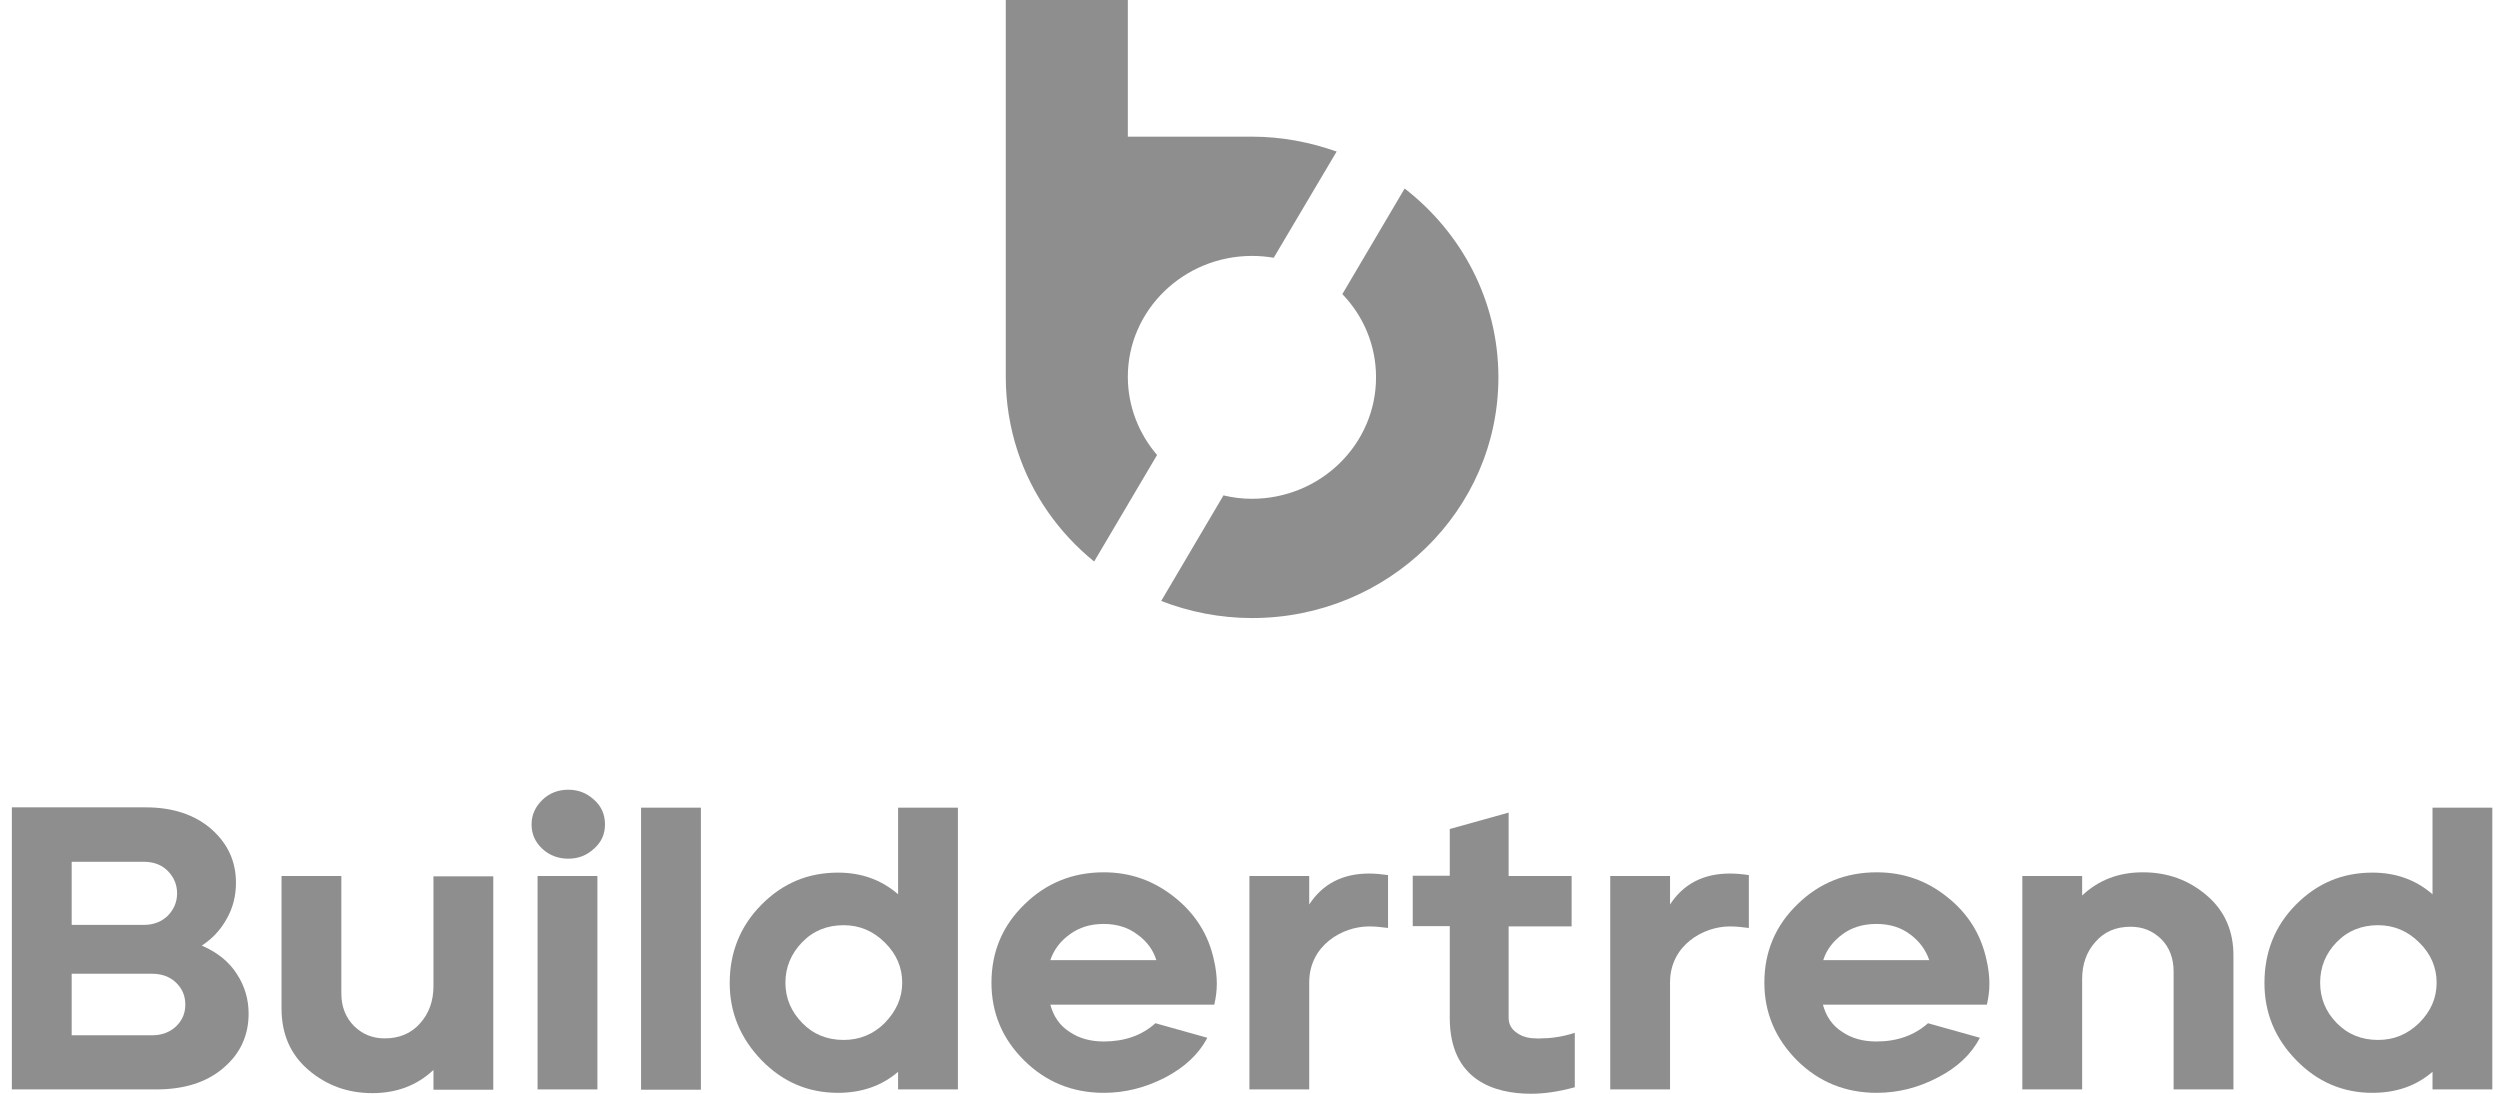
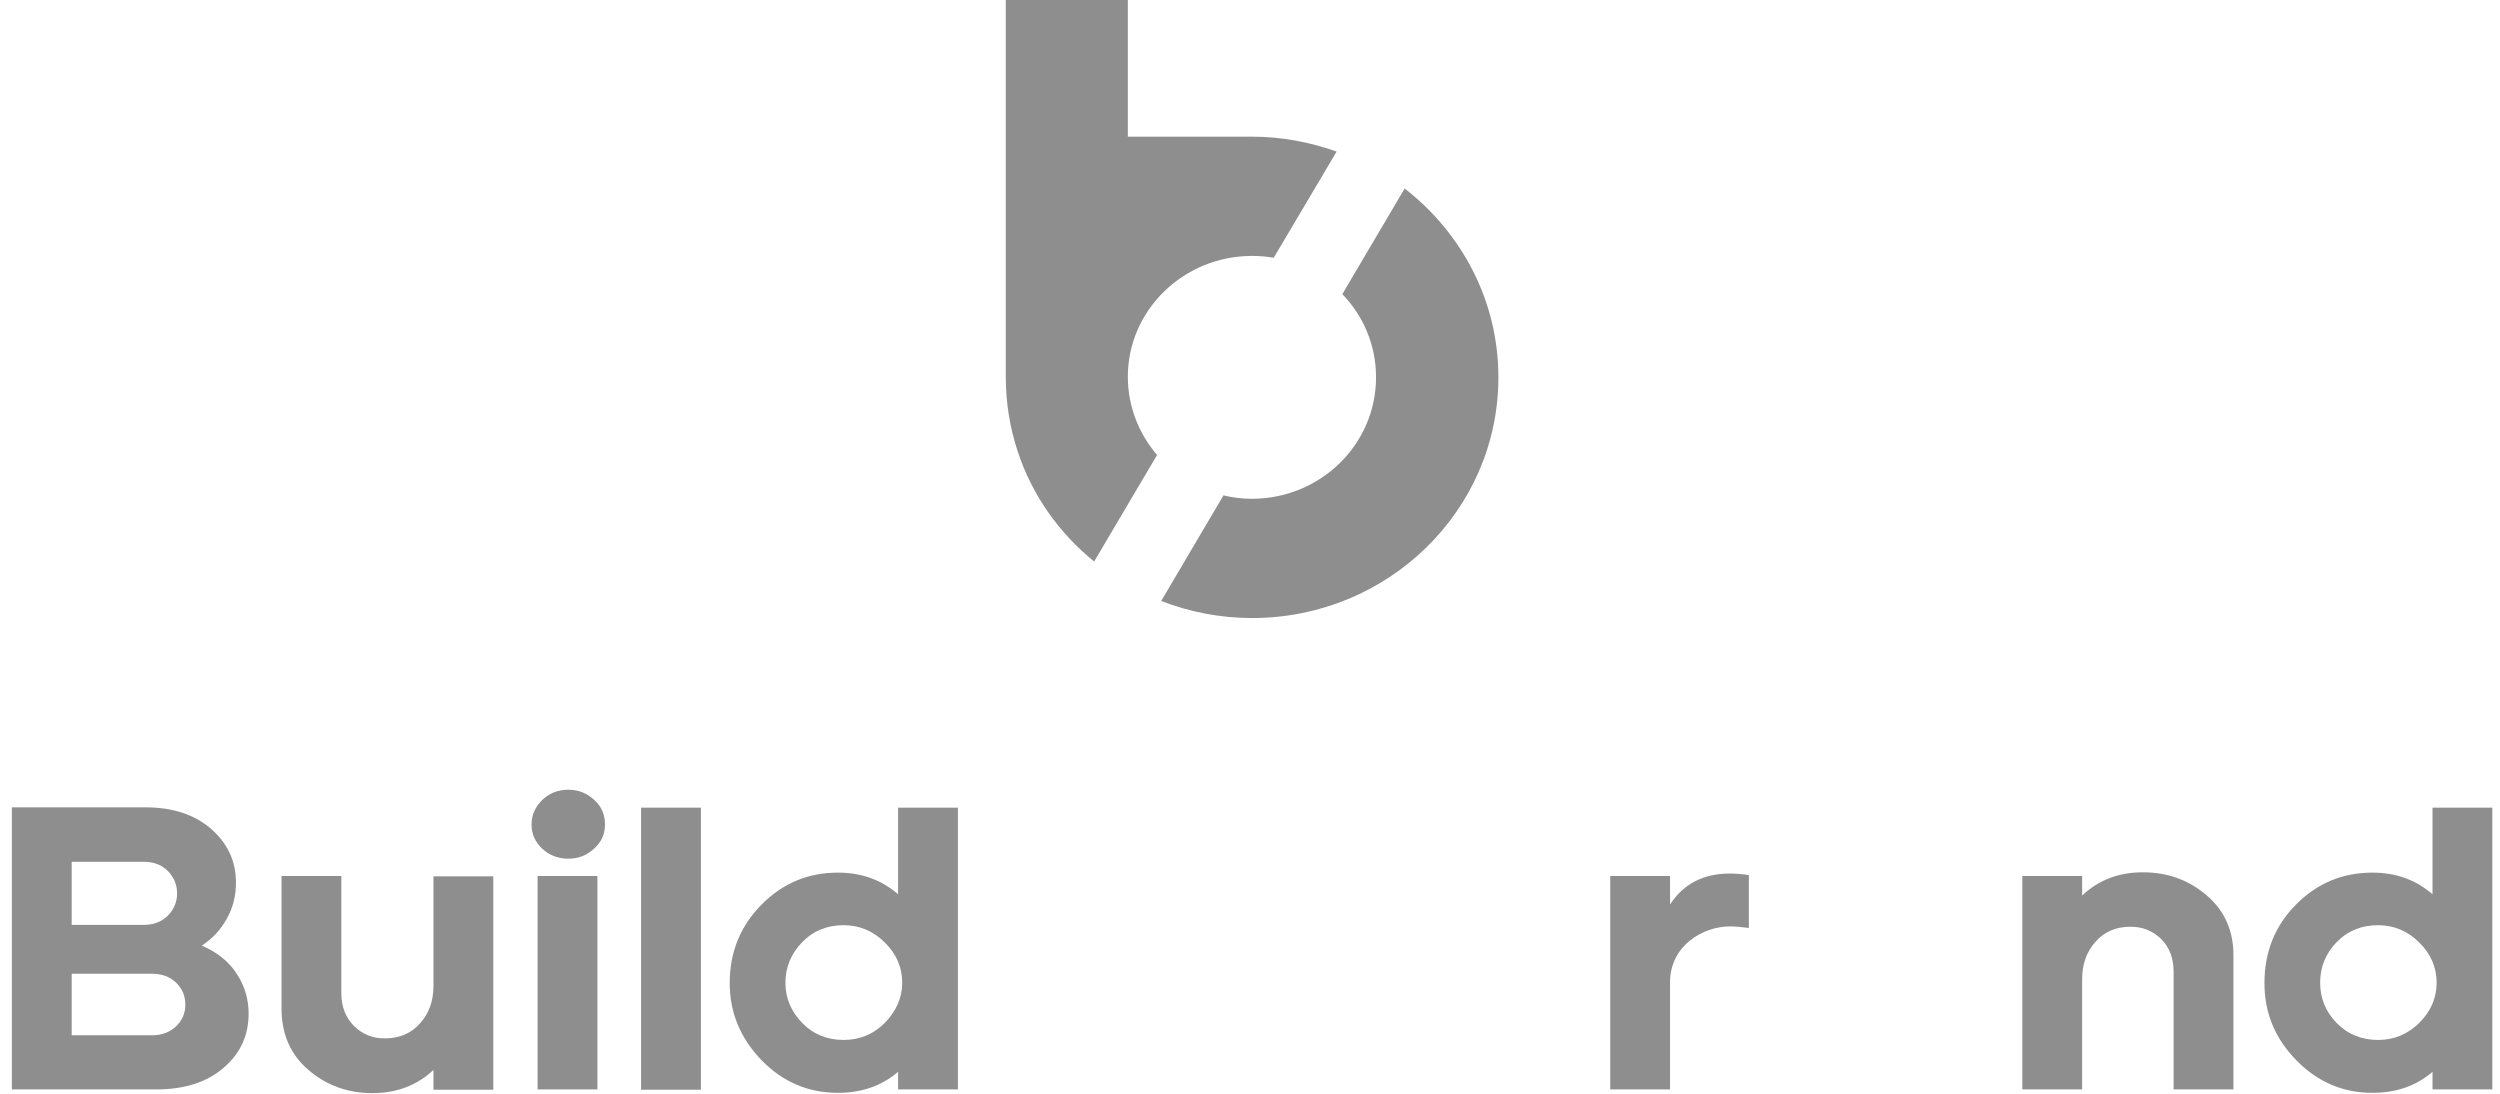
<svg xmlns="http://www.w3.org/2000/svg" width="128" height="56" viewBox="0 0 128 56" fill="none">
  <path d="M64.107 13.103C64.482 13.103 64.856 13.135 65.214 13.198L68.436 7.76C67.085 7.283 65.637 6.997 64.107 6.997C64.091 6.997 64.075 6.997 64.058 6.997H57.745V0H51.496V19.304C51.496 20.624 51.708 21.896 52.098 23.089C52.83 25.331 54.214 27.287 56.02 28.75L59.242 23.296C58.314 22.214 57.745 20.815 57.745 19.288C57.745 15.886 60.592 13.103 64.107 13.103Z" fill="#8E8E8E" />
  <path d="M71.918 9.652L68.728 15.059C69.802 16.172 70.453 17.666 70.453 19.32C70.453 22.755 67.606 25.538 64.091 25.538C63.586 25.538 63.098 25.474 62.642 25.363L59.453 30.769C60.885 31.326 62.464 31.644 64.107 31.644C71.072 31.644 76.718 26.126 76.718 19.32C76.718 15.393 74.831 11.91 71.918 9.652Z" fill="#8E8E8E" />
  <path d="M124.545 41.352V45.786C123.686 45.042 122.665 44.678 121.466 44.678C119.942 44.678 118.646 45.216 117.56 46.309C116.474 47.401 115.94 48.747 115.94 50.331C115.94 51.851 116.474 53.165 117.576 54.29C118.662 55.398 119.959 55.953 121.466 55.953C122.681 55.953 123.702 55.604 124.545 54.876V55.778H127.607V41.352H124.545ZM123.864 52.374C123.264 52.959 122.568 53.245 121.757 53.245C120.915 53.245 120.202 52.959 119.634 52.374C119.067 51.788 118.792 51.107 118.792 50.315C118.792 49.523 119.067 48.826 119.634 48.24C120.202 47.655 120.915 47.37 121.757 47.37C122.568 47.37 123.281 47.67 123.864 48.256C124.464 48.842 124.755 49.539 124.755 50.315C124.755 51.091 124.464 51.772 123.864 52.374Z" fill="#8E8E8E" />
  <path d="M112.99 45.849C112.067 45.058 110.981 44.662 109.717 44.662C108.469 44.662 107.448 45.058 106.606 45.849V44.852H103.543V55.778H106.606V50.125C106.606 49.365 106.832 48.731 107.286 48.225C107.74 47.702 108.339 47.449 109.085 47.449C109.701 47.449 110.219 47.655 110.657 48.082C111.078 48.51 111.289 49.064 111.289 49.745V55.778H114.352V48.985C114.368 47.686 113.914 46.641 112.99 45.849Z" fill="#8E8E8E" />
-   <path d="M99.718 45.944C98.665 45.089 97.45 44.662 96.088 44.662C94.516 44.662 93.155 45.2 92.037 46.293C90.903 47.385 90.335 48.731 90.335 50.315C90.335 51.851 90.903 53.181 92.005 54.29C93.123 55.398 94.484 55.953 96.088 55.953C97.158 55.953 98.195 55.699 99.2 55.176C100.221 54.654 100.934 53.973 101.371 53.134L98.714 52.389C98.017 53.007 97.142 53.324 96.072 53.324C95.391 53.324 94.808 53.165 94.322 52.833C93.82 52.516 93.496 52.041 93.334 51.439H101.728C101.809 51.091 101.857 50.743 101.857 50.362C101.857 49.982 101.809 49.571 101.712 49.159C101.436 47.861 100.772 46.784 99.718 45.944ZM93.35 49.159C93.512 48.636 93.852 48.193 94.322 47.845C94.808 47.48 95.391 47.306 96.072 47.306C96.753 47.306 97.32 47.48 97.806 47.845C98.276 48.193 98.6 48.636 98.778 49.159H93.35Z" fill="#8E8E8E" />
  <path d="M88.569 44.725C87.208 44.725 86.187 45.263 85.506 46.309V44.852H82.444V55.778H85.506V50.299C85.506 48.399 87.208 47.433 88.569 47.433C88.877 47.433 89.201 47.465 89.541 47.512V44.804C89.217 44.757 88.893 44.725 88.569 44.725Z" fill="#8E8E8E" />
-   <path d="M78.376 53.15C78.101 53.118 77.841 53.023 77.598 52.833C77.355 52.643 77.242 52.405 77.242 52.104V47.433H80.467V44.852H77.242V41.605L74.228 42.445V44.836H72.332V47.417H74.228V52.12C74.228 55.319 76.529 56 78.392 56C79.073 56 79.818 55.889 80.629 55.667V52.88C79.948 53.102 79.348 53.165 78.878 53.165C78.814 53.181 78.652 53.165 78.376 53.15Z" fill="#8E8E8E" />
-   <path d="M70.095 44.725C68.734 44.725 67.713 45.263 67.032 46.309V44.852H63.97V55.778H67.032V50.299C67.032 48.399 68.734 47.433 70.095 47.433C70.403 47.433 70.727 47.465 71.068 47.512V44.804C70.727 44.757 70.403 44.725 70.095 44.725Z" fill="#8E8E8E" />
-   <path d="M60.145 45.944C59.076 45.089 57.877 44.662 56.515 44.662C54.943 44.662 53.582 45.2 52.464 46.293C51.33 47.385 50.763 48.731 50.763 50.315C50.763 51.851 51.313 53.181 52.432 54.29C53.55 55.398 54.911 55.953 56.515 55.953C57.585 55.953 58.622 55.699 59.643 55.176C60.648 54.654 61.377 53.973 61.814 53.134L59.157 52.389C58.476 53.007 57.585 53.324 56.515 53.324C55.835 53.324 55.251 53.165 54.765 52.833C54.263 52.516 53.939 52.041 53.777 51.439H62.171C62.252 51.091 62.301 50.743 62.301 50.362C62.301 49.982 62.252 49.571 62.155 49.159C61.879 47.861 61.199 46.784 60.145 45.944ZM53.777 49.159C53.955 48.636 54.279 48.193 54.765 47.845C55.251 47.48 55.835 47.306 56.499 47.306C57.18 47.306 57.747 47.48 58.233 47.845C58.719 48.193 59.043 48.636 59.205 49.159H53.777Z" fill="#8E8E8E" />
  <path d="M45.982 45.786C45.123 45.042 44.102 44.678 42.903 44.678C41.38 44.678 40.083 45.216 38.998 46.309C37.912 47.401 37.361 48.747 37.361 50.331C37.361 51.851 37.912 53.165 38.998 54.29C40.083 55.398 41.38 55.953 42.903 55.953C44.102 55.953 45.139 55.604 45.982 54.876V55.778H49.045V41.352H45.982V45.786ZM45.301 52.374C44.718 52.959 44.005 53.245 43.195 53.245C42.352 53.245 41.639 52.959 41.072 52.374C40.505 51.788 40.213 51.107 40.213 50.315C40.213 49.523 40.505 48.826 41.072 48.24C41.639 47.655 42.352 47.37 43.195 47.37C44.005 47.37 44.718 47.67 45.301 48.256C45.901 48.842 46.193 49.539 46.193 50.315C46.193 51.091 45.885 51.772 45.301 52.374Z" fill="#8E8E8E" />
  <path d="M35.886 41.352H32.823V55.794H35.886V41.352Z" fill="#8E8E8E" />
  <path d="M30.587 44.852H27.524V55.778H30.587V44.852Z" fill="#8E8E8E" />
  <path d="M29.096 40.434C28.578 40.434 28.124 40.608 27.767 40.956C27.411 41.305 27.216 41.716 27.216 42.207C27.216 42.698 27.395 43.11 27.767 43.458C28.124 43.791 28.578 43.965 29.096 43.965C29.615 43.965 30.052 43.791 30.425 43.442C30.798 43.11 30.976 42.698 30.976 42.207C30.976 41.716 30.798 41.289 30.425 40.956C30.052 40.608 29.615 40.434 29.096 40.434Z" fill="#8E8E8E" />
  <path d="M22.193 50.489C22.193 51.249 21.966 51.883 21.512 52.389C21.058 52.912 20.443 53.165 19.697 53.165C19.081 53.165 18.563 52.959 18.125 52.532C17.704 52.104 17.477 51.55 17.477 50.869V44.852H14.414V51.629C14.414 52.944 14.868 53.989 15.792 54.781C16.715 55.572 17.801 55.968 19.065 55.968C20.313 55.968 21.35 55.572 22.193 54.781V55.794H25.256V44.868H22.193V50.489Z" fill="#8E8E8E" />
  <path d="M10.331 48.415C10.865 48.066 11.287 47.623 11.611 47.037C11.935 46.467 12.081 45.849 12.081 45.2C12.081 44.092 11.659 43.189 10.817 42.445C9.974 41.716 8.856 41.336 7.462 41.336H0.607V55.778H7.997C9.439 55.778 10.59 55.414 11.449 54.67C12.308 53.941 12.729 53.007 12.729 51.899C12.729 51.17 12.534 50.489 12.129 49.872C11.74 49.254 11.141 48.763 10.331 48.415ZM3.67 44.123H7.365C7.867 44.123 8.289 44.282 8.597 44.598C8.904 44.915 9.067 45.295 9.067 45.739C9.067 46.182 8.904 46.562 8.597 46.879C8.272 47.195 7.867 47.354 7.365 47.354H3.67V44.123ZM9.018 52.548C8.694 52.849 8.289 53.007 7.786 53.007H3.67V49.856H7.786C8.289 49.856 8.71 50.014 9.018 50.315C9.342 50.632 9.488 50.996 9.488 51.439C9.488 51.867 9.342 52.231 9.018 52.548Z" fill="#8E8E8E" />
</svg>